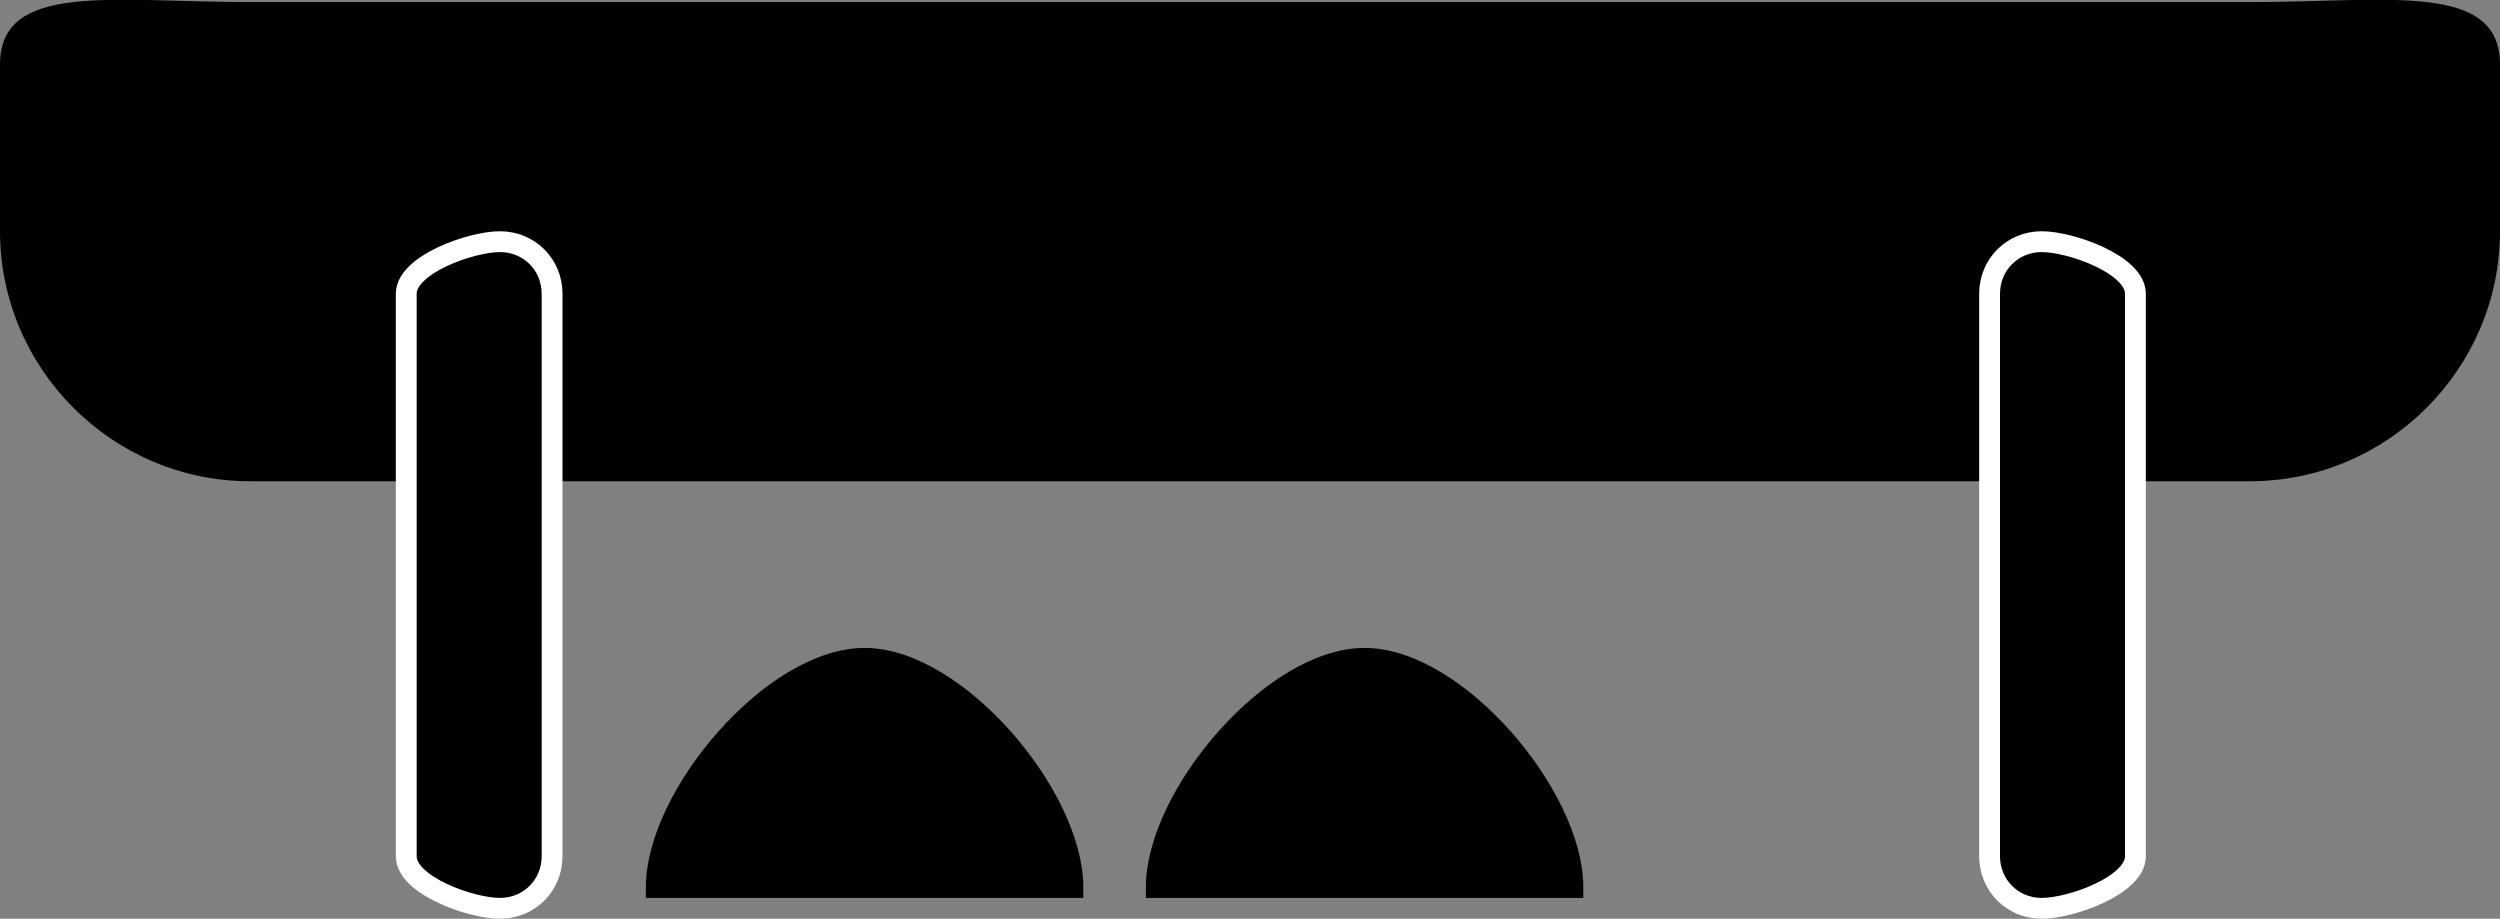
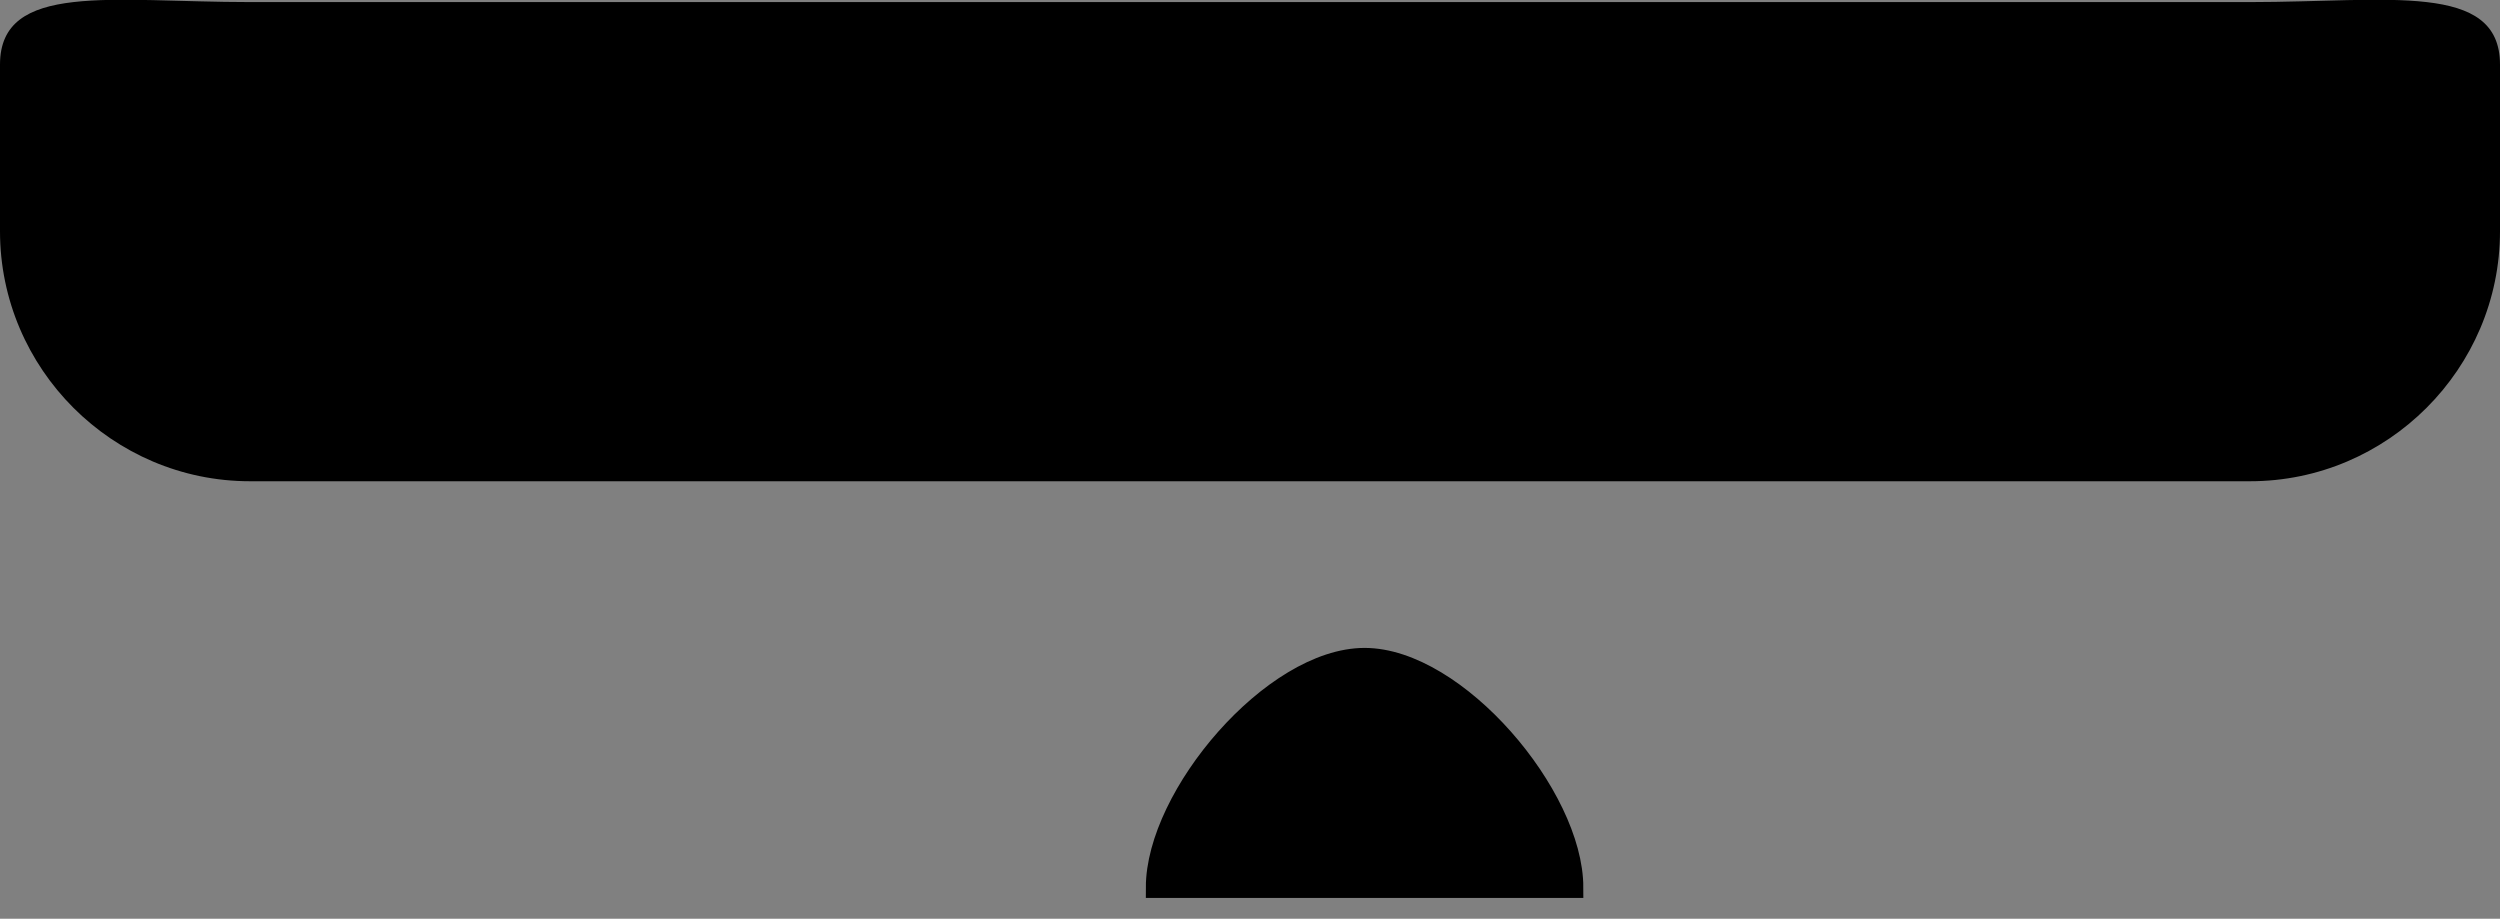
<svg xmlns="http://www.w3.org/2000/svg" version="1.1" id="Vrstva_1" x="0px" y="0px" viewBox="0 0 120 44.1" style="enable-background:new 0 0 120 44.1;" xml:space="preserve">
  <rect x="0" y="0" width="120" height="44.1" fill="#808080" stroke="none" />
  <style type="text/css">
	.st0{stroke:#FFFFFF;stroke-miterlimit:10;}
	.st1{stroke:#000000;stroke-miterlimit:10;}
</style>
  <g>
    <path d="M108,23.1H12c-6.6,0-12-5.4-12-12v-8c0-4,5.4-3,12-3h96c6.6,0,12-1,12,3v8C120,17.7,114.6,23.1,108,23.1z" />
  </g>
-   <path class="st0" d="M24,43.6L24,43.6c-1.4,0-4.5-1.1-4.5-2.5v-27c0-1.4,3.1-2.5,4.5-2.5h0c1.4,0,2.5,1.1,2.5,2.5v27  C26.5,42.5,25.4,43.6,24,43.6z" />
-   <path class="st0" d="M98,43.6L98,43.6c-1.4,0-2.5-1.1-2.5-2.5v-27c0-1.4,1.1-2.5,2.5-2.5l0,0c1.4,0,4.5,1.1,4.5,2.5v27  C102.5,42.5,99.4,43.6,98,43.6z" />
-   <path class="st1" d="M51.5,42.6c0-4.4-5.6-11-10-11s-10,6.6-10,11H51.5z" />
  <path class="st1" d="M75.5,42.6c0-4.4-5.6-11-10-11s-10,6.6-10,11H75.5z" />
</svg>